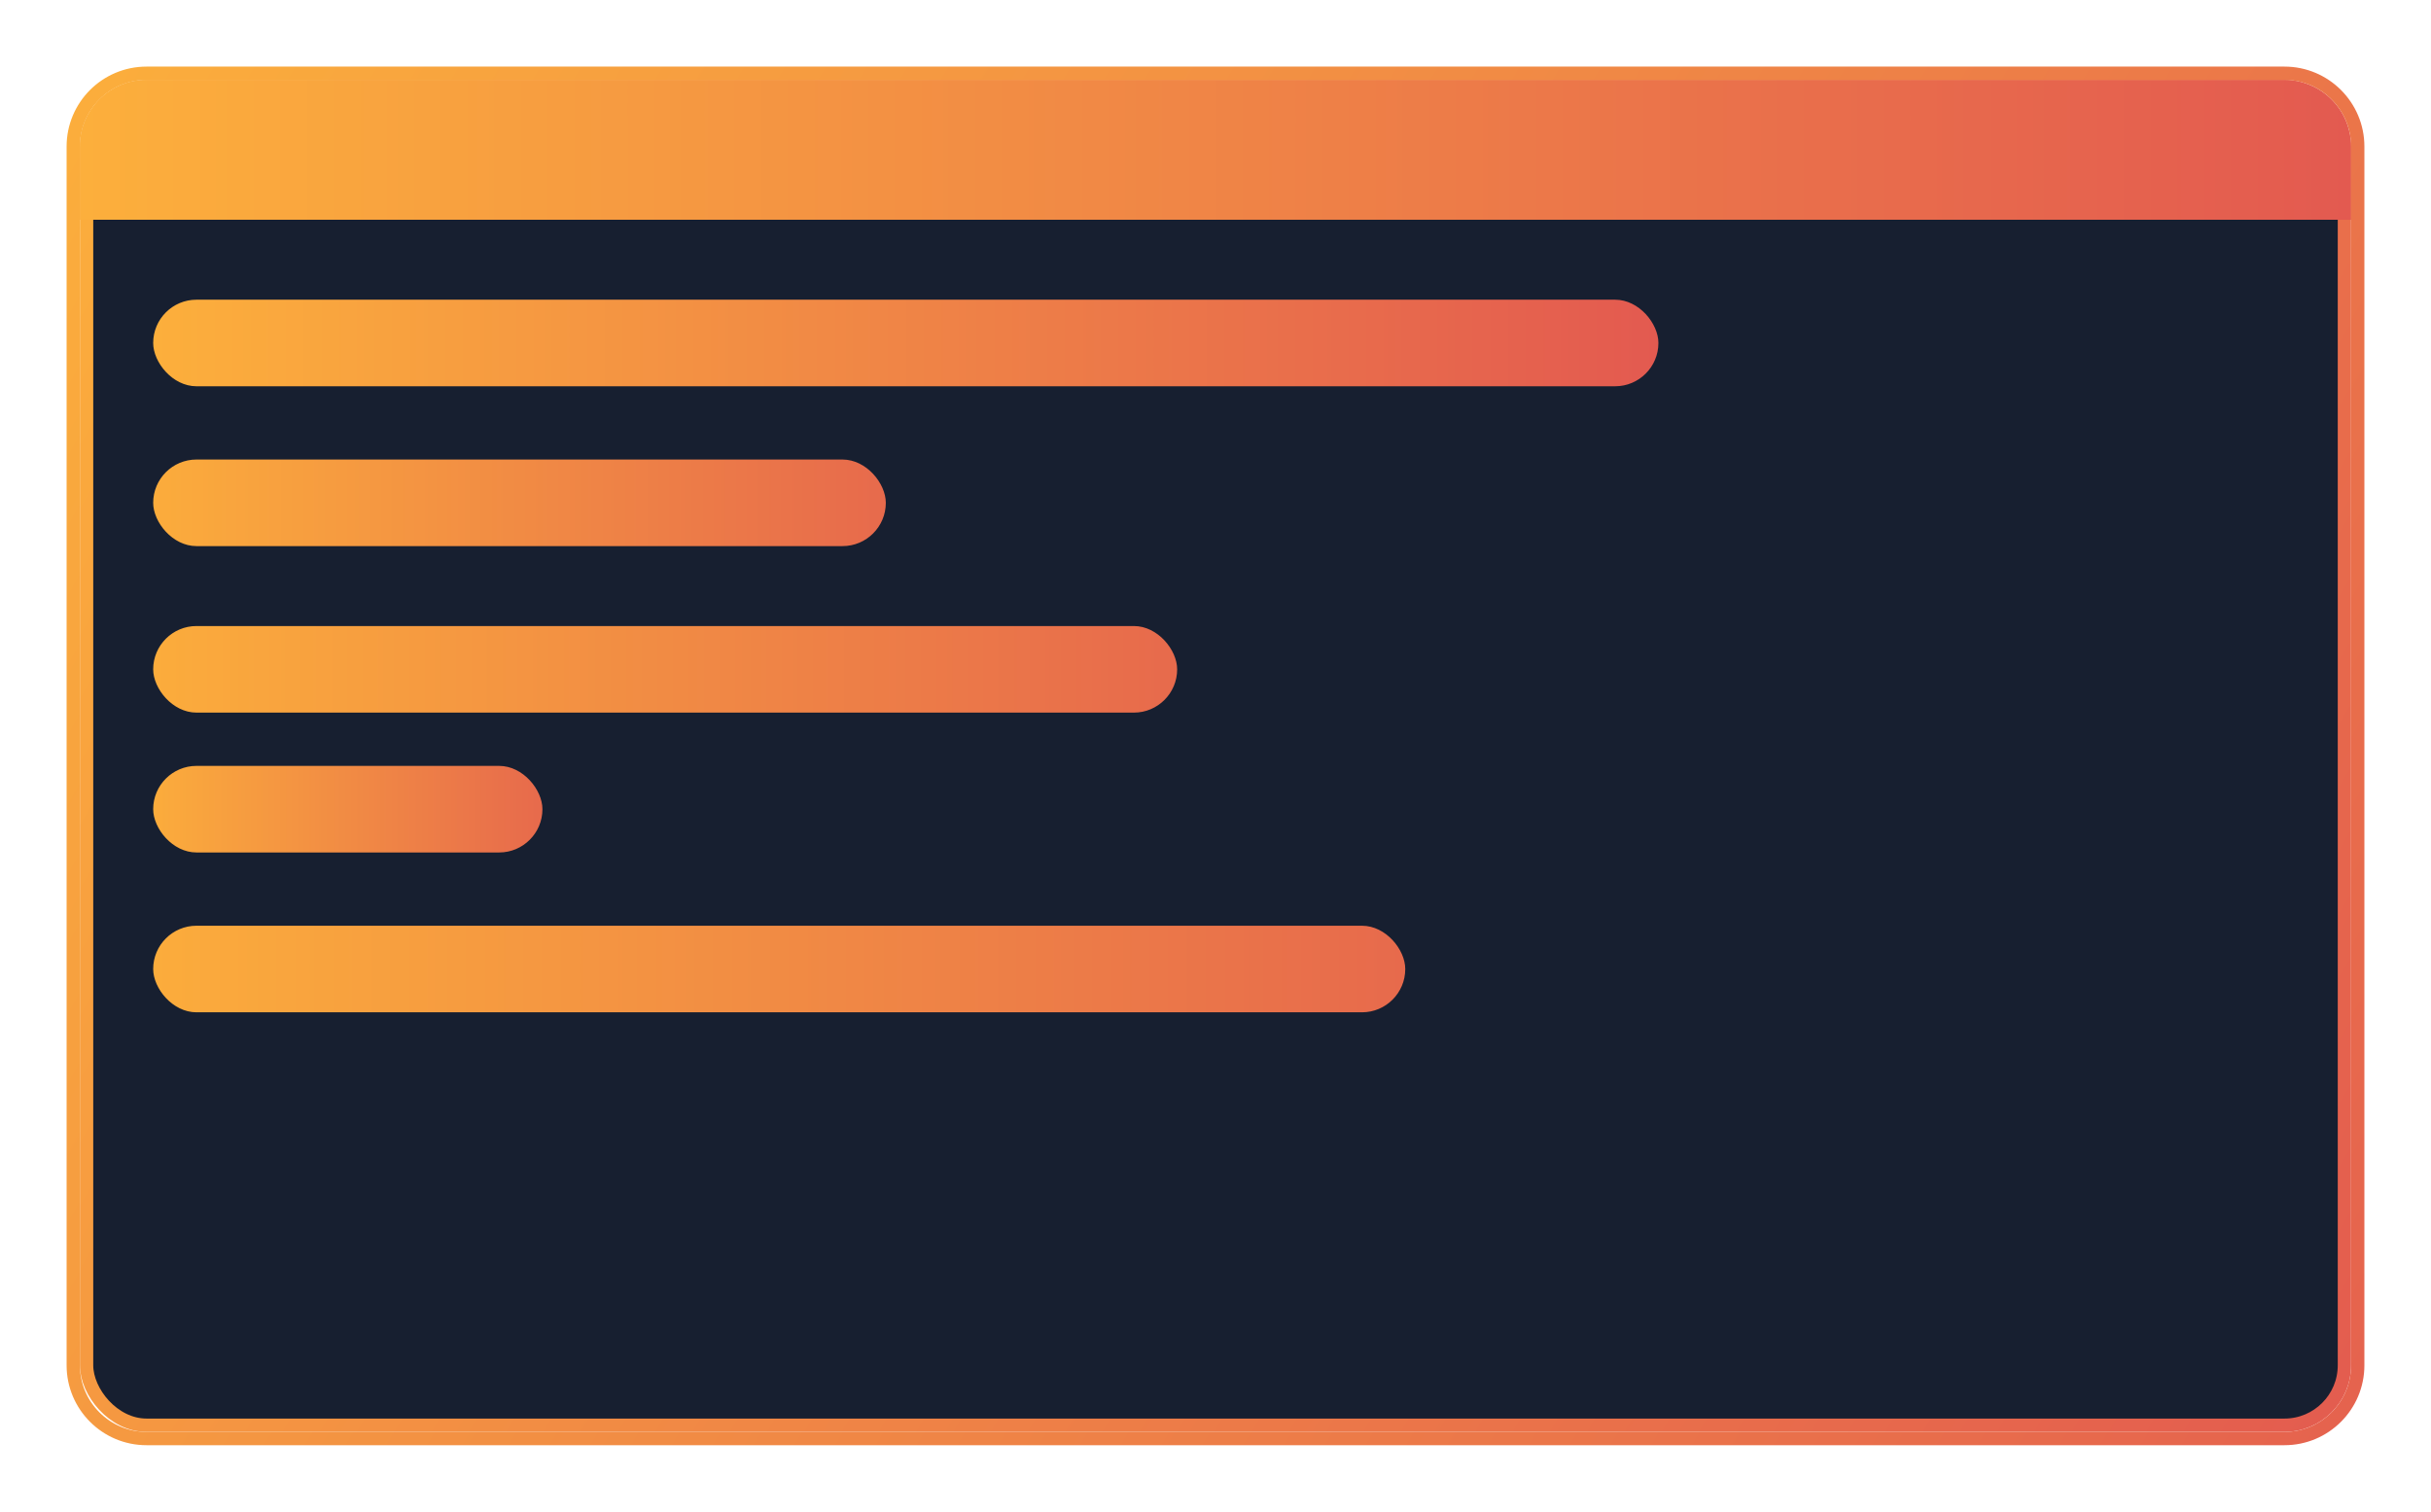
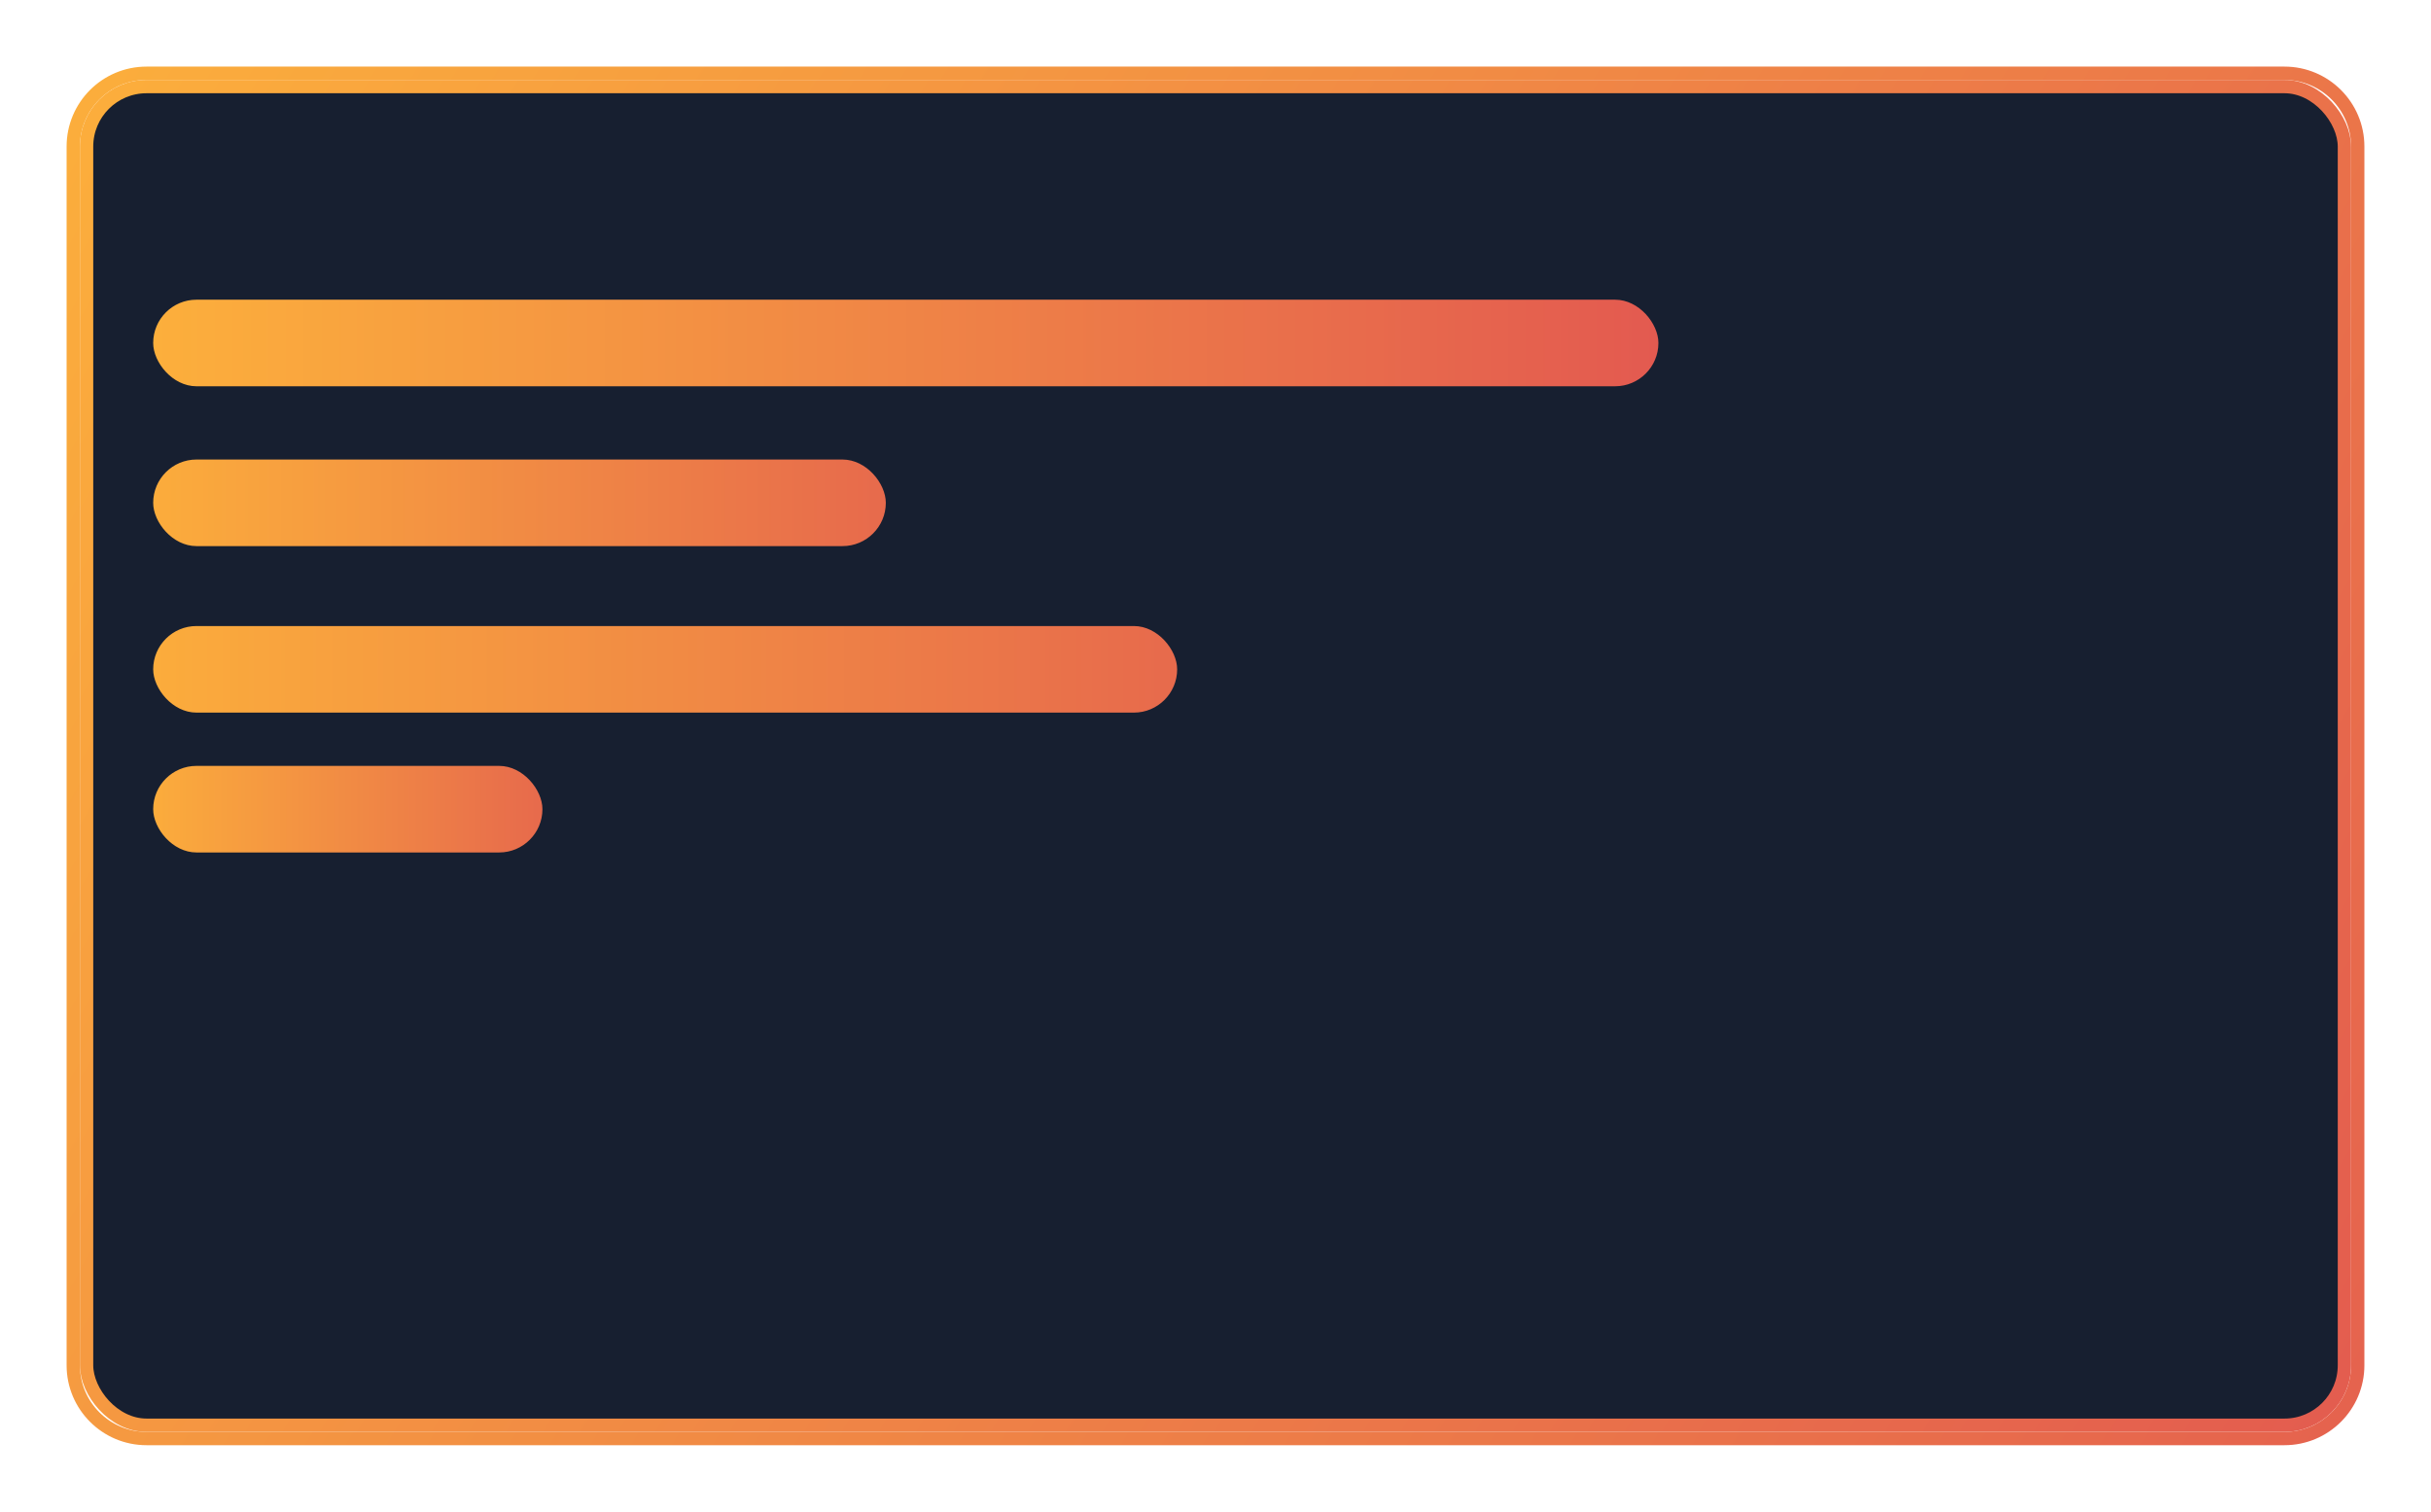
<svg xmlns="http://www.w3.org/2000/svg" width="365" height="227" viewBox="0 0 365 227" fill="none">
  <rect x="13" y="13" width="339" height="201" rx="9" fill="#171F30" stroke="url(#paint0_linear_876_493)" stroke-width="2" />
-   <path d="M12 22C12 16.477 16.477 12 22 12H343C348.523 12 353 16.477 353 22V33H12V22Z" fill="url(#paint1_linear_876_493)" />
  <rect x="23" y="45" width="226" height="13" rx="6.5" fill="url(#paint2_linear_876_493)" />
  <rect x="23" y="69" width="110" height="13" rx="6.5" fill="url(#paint3_linear_876_493)" />
-   <rect x="23" y="139" width="187.992" height="13" rx="6.5" fill="url(#paint4_linear_876_493)" />
  <rect x="23" y="94" width="153.743" height="13" rx="6.5" fill="url(#paint5_linear_876_493)" />
  <rect x="23" y="115" width="58.443" height="13" rx="6.5" fill="url(#paint6_linear_876_493)" />
  <g filter="url(#filter0_f_876_493)">
    <path d="M343 11H22C15.925 11 11 15.925 11 22V205C11 211.075 15.925 216 22 216H343C349.075 216 354 211.075 354 205V22C354 15.925 349.075 11 343 11Z" stroke="url(#paint7_linear_876_493)" stroke-width="2" />
  </g>
  <defs>
    <filter id="filter0_f_876_493" x="0" y="0" width="365" height="227" filterUnits="userSpaceOnUse" color-interpolation-filters="sRGB">
      <feFlood flood-opacity="0" result="BackgroundImageFix" />
      <feBlend mode="normal" in="SourceGraphic" in2="BackgroundImageFix" result="shape" />
      <feGaussianBlur stdDeviation="5" result="effect1_foregroundBlur_876_493" />
    </filter>
    <linearGradient id="paint0_linear_876_493" x1="12" y1="14.485" x2="353" y2="215" gradientUnits="userSpaceOnUse">
      <stop stop-color="#FCAE3C" />
      <stop offset="1" stop-color="#E35C4F" />
    </linearGradient>
    <linearGradient id="paint1_linear_876_493" x1="12" y1="22.5" x2="353" y2="22.5" gradientUnits="userSpaceOnUse">
      <stop stop-color="#FCAF3C" />
      <stop offset="1" stop-color="#E35A50" />
    </linearGradient>
    <linearGradient id="paint2_linear_876_493" x1="23" y1="51.5" x2="249" y2="51.5" gradientUnits="userSpaceOnUse">
      <stop stop-color="#FCAF3C" />
      <stop offset="1" stop-color="#E35A50" />
    </linearGradient>
    <linearGradient id="paint3_linear_876_493" x1="23" y1="75.5" x2="133" y2="75.5" gradientUnits="userSpaceOnUse">
      <stop stop-color="#FBAC3C" />
      <stop offset="1" stop-color="#E76A4C" />
    </linearGradient>
    <linearGradient id="paint4_linear_876_493" x1="23" y1="145.5" x2="210.992" y2="145.5" gradientUnits="userSpaceOnUse">
      <stop stop-color="#FBAC3C" />
      <stop offset="1" stop-color="#E76A4C" />
    </linearGradient>
    <linearGradient id="paint5_linear_876_493" x1="23" y1="100.5" x2="176.743" y2="100.5" gradientUnits="userSpaceOnUse">
      <stop stop-color="#FBAC3C" />
      <stop offset="1" stop-color="#E76A4C" />
    </linearGradient>
    <linearGradient id="paint6_linear_876_493" x1="23" y1="121.5" x2="81.443" y2="121.5" gradientUnits="userSpaceOnUse">
      <stop stop-color="#FBAC3C" />
      <stop offset="1" stop-color="#E76A4C" />
    </linearGradient>
    <linearGradient id="paint7_linear_876_493" x1="9.508" y1="12" x2="356.276" y2="215" gradientUnits="userSpaceOnUse">
      <stop stop-color="#FBAE3C" />
      <stop offset="1" stop-color="#E5624E" />
    </linearGradient>
  </defs>
</svg>